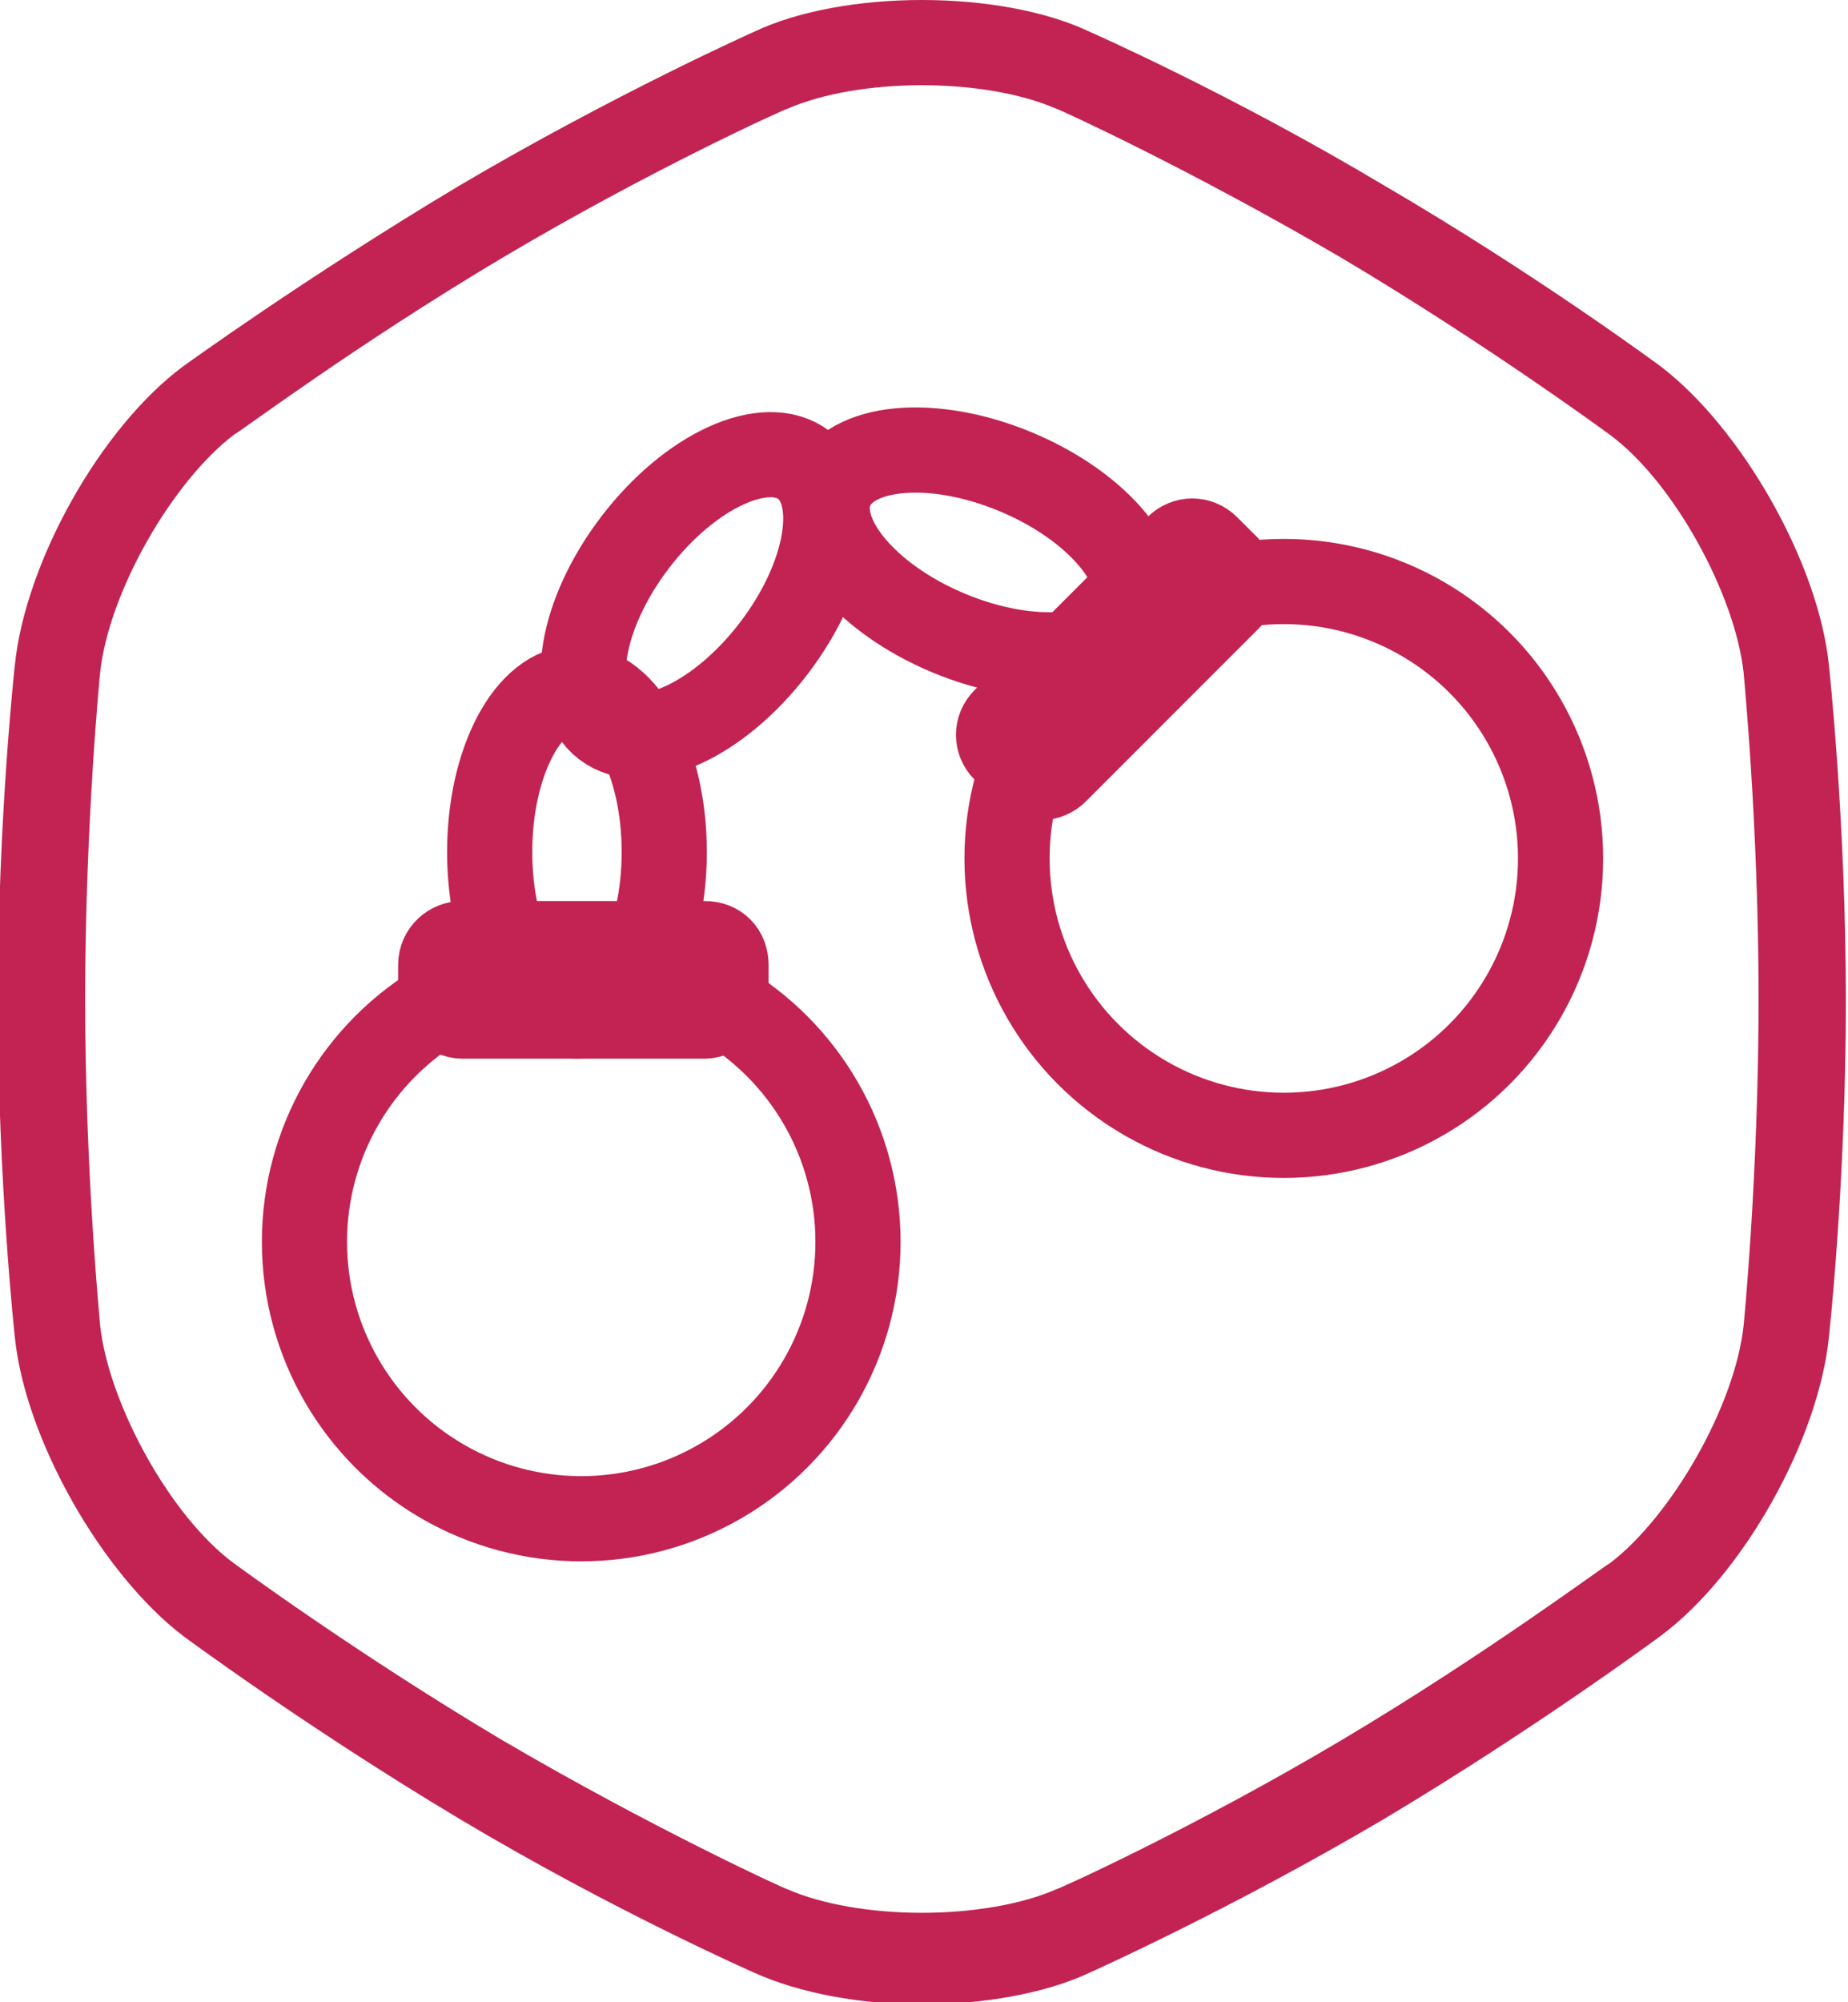
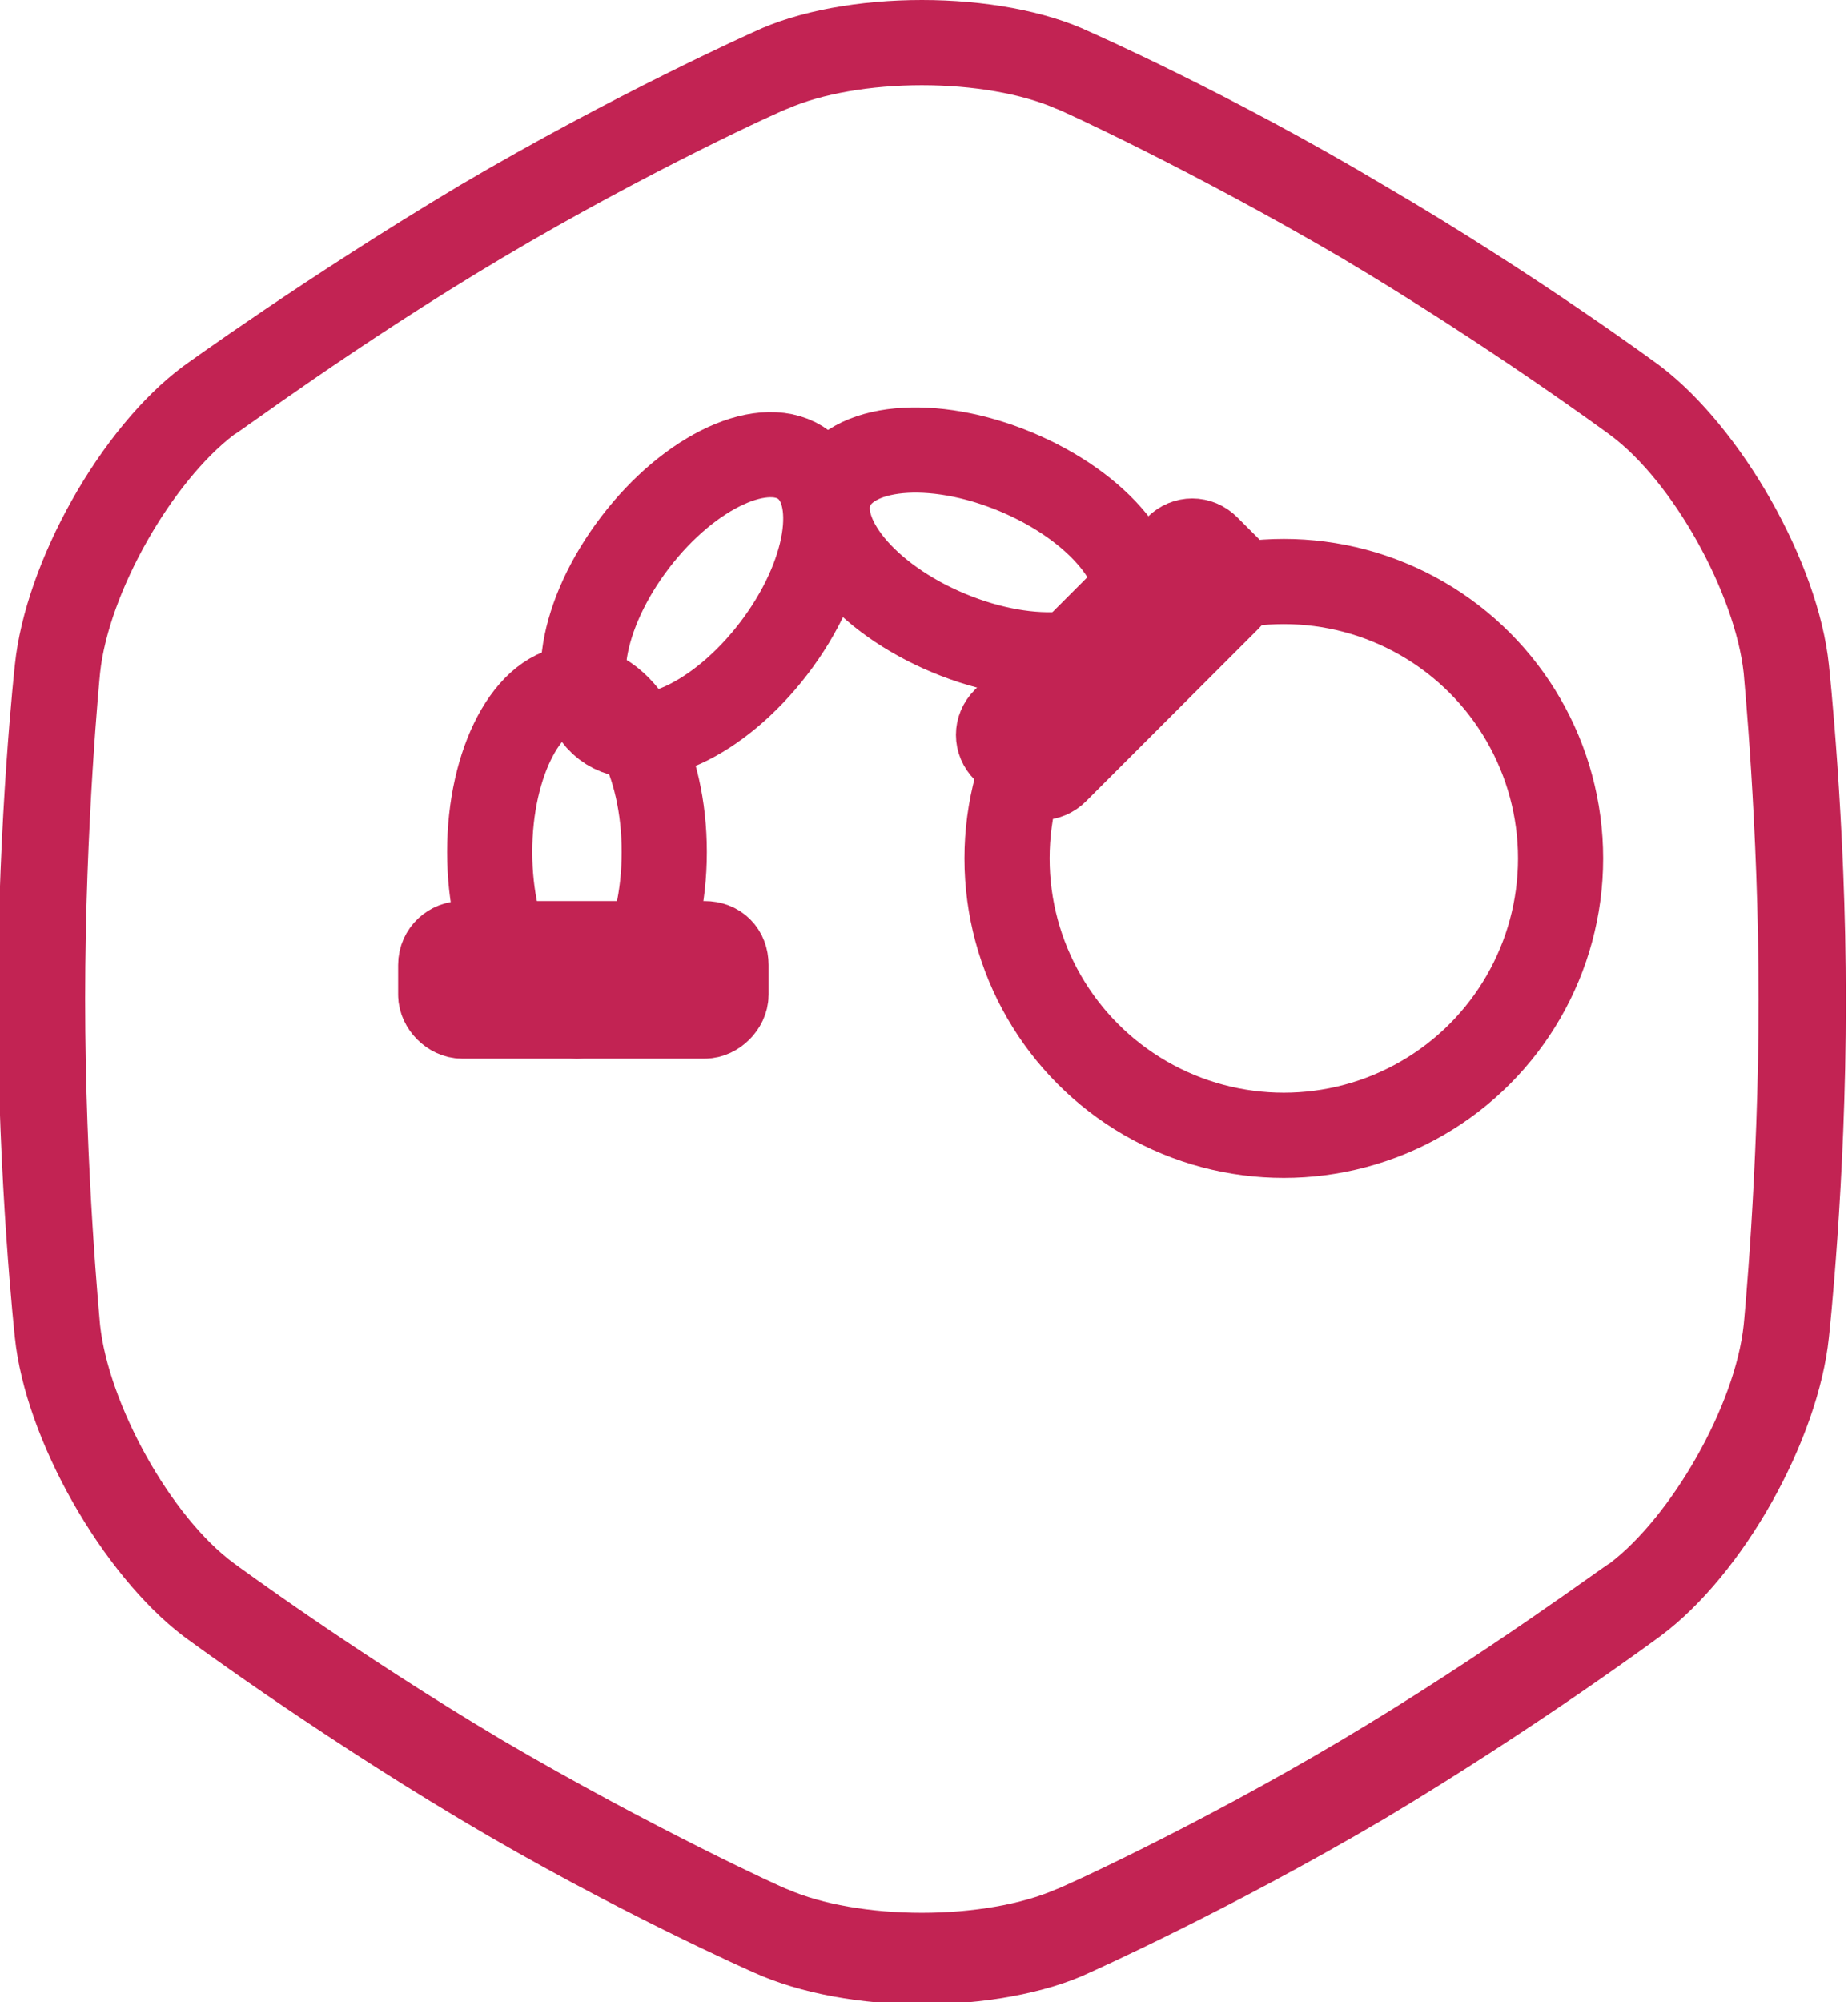
<svg xmlns="http://www.w3.org/2000/svg" version="1.1" id="Layer_1" x="0px" y="0px" viewBox="-3.4 2 86.8 94" style="enable-background:new -3.4 2 86.8 94;" xml:space="preserve">
  <style type="text/css">
	.st0{fill:#C22353;}
	
		.st1{fill-rule:evenodd;clip-rule:evenodd;fill:none;stroke:#C22353;stroke-width:4;stroke-linecap:round;stroke-linejoin:round;stroke-miterlimit:10;}
</style>
  <g>
    <g>
      <g>
        <path class="st0" d="M39.9,6c2.4,0,4.7,0.4,6.3,1.1c0.1,0,6.4,2.9,13.4,7c6.9,4.1,12.6,8.3,12.6,8.3c3,2.2,5.9,7.5,6.3,11.2     c0,0.1,0.7,7.1,0.7,15.3c0,8.2-0.7,15.3-0.7,15.3c-0.4,3.8-3.4,9-6.3,11.2c-0.1,0-5.7,4.2-12.6,8.3c-6.9,4.1-13.3,7-13.4,7     c-1.6,0.7-3.9,1.1-6.3,1.1c-2.4,0-4.7-0.4-6.3-1.1c-0.1,0-6.4-2.9-13.4-7c-6.9-4.1-12.6-8.3-12.6-8.3c-3-2.2-5.9-7.5-6.3-11.2     c0-0.1-0.7-7.1-0.7-15.3c0-8.2,0.7-15.3,0.7-15.3c0.4-3.8,3.4-9,6.3-11.2c0.1,0,5.7-4.2,12.6-8.3c6.9-4.1,13.3-7,13.4-7     C35.2,6.4,37.5,6,39.9,6 M39.9,2c-2.9,0-5.8,0.5-7.9,1.5c0,0-6.5,2.9-13.8,7.2c-7.2,4.3-13,8.5-13,8.5c-3.9,2.9-7.4,9.2-7.9,14     c0,0-0.8,7.2-0.8,15.8c0,8.5,0.8,15.8,0.8,15.8c0.5,4.8,4.1,11.1,7.9,14c0,0,5.8,4.3,13,8.6c7.2,4.3,13.8,7.2,13.8,7.2     c2.2,1,5.1,1.5,7.9,1.5s5.8-0.5,7.9-1.5c0,0,6.5-2.9,13.8-7.2c7.2-4.3,13-8.6,13-8.6c3.9-2.9,7.4-9.2,7.9-14     c0,0,0.8-7.2,0.8-15.8c0-8.5-0.8-15.8-0.8-15.8c-0.5-4.8-4.1-11.1-7.9-14c0,0-5.8-4.3-13-8.5c-7.2-4.3-13.8-7.2-13.8-7.2     C45.7,2.5,42.8,2,39.9,2L39.9,2z" />
      </g>
    </g>
-     <circle class="st1" cx="23.9" cy="60.3" r="13" />
    <circle class="st1" cx="56.9" cy="42.3" r="13" />
    <ellipse class="st1" cx="23.7" cy="42" rx="4.1" ry="7.7" />
    <ellipse transform="matrix(0.794 0.607 -0.607 0.794 24.318 -11.9)" class="st1" cx="29.7" cy="30" rx="4.1" ry="7.7" />
    <ellipse transform="matrix(-0.385 0.923 -0.923 -0.385 85.019 -0.697)" class="st1" cx="42.7" cy="28" rx="4.1" ry="7.7" />
    <path class="st1" d="M29.7,46.3H18.3c-0.5,0-1,0.4-1,1v1.4c0,0.5,0.5,1,1,1h11.4c0.5,0,1-0.5,1-1v-1.4   C30.7,46.7,30.3,46.3,29.7,46.3z" />
    <path class="st1" d="M51.9,27.7l-8.1,8.1c-0.4,0.4-0.4,1,0,1.4l1,1c0.4,0.4,1,0.4,1.4,0l8.1-8.1c0.4-0.4,0.4-1,0-1.4l-1-1   C52.9,27.3,52.3,27.3,51.9,27.7z" />
  </g>
</svg>